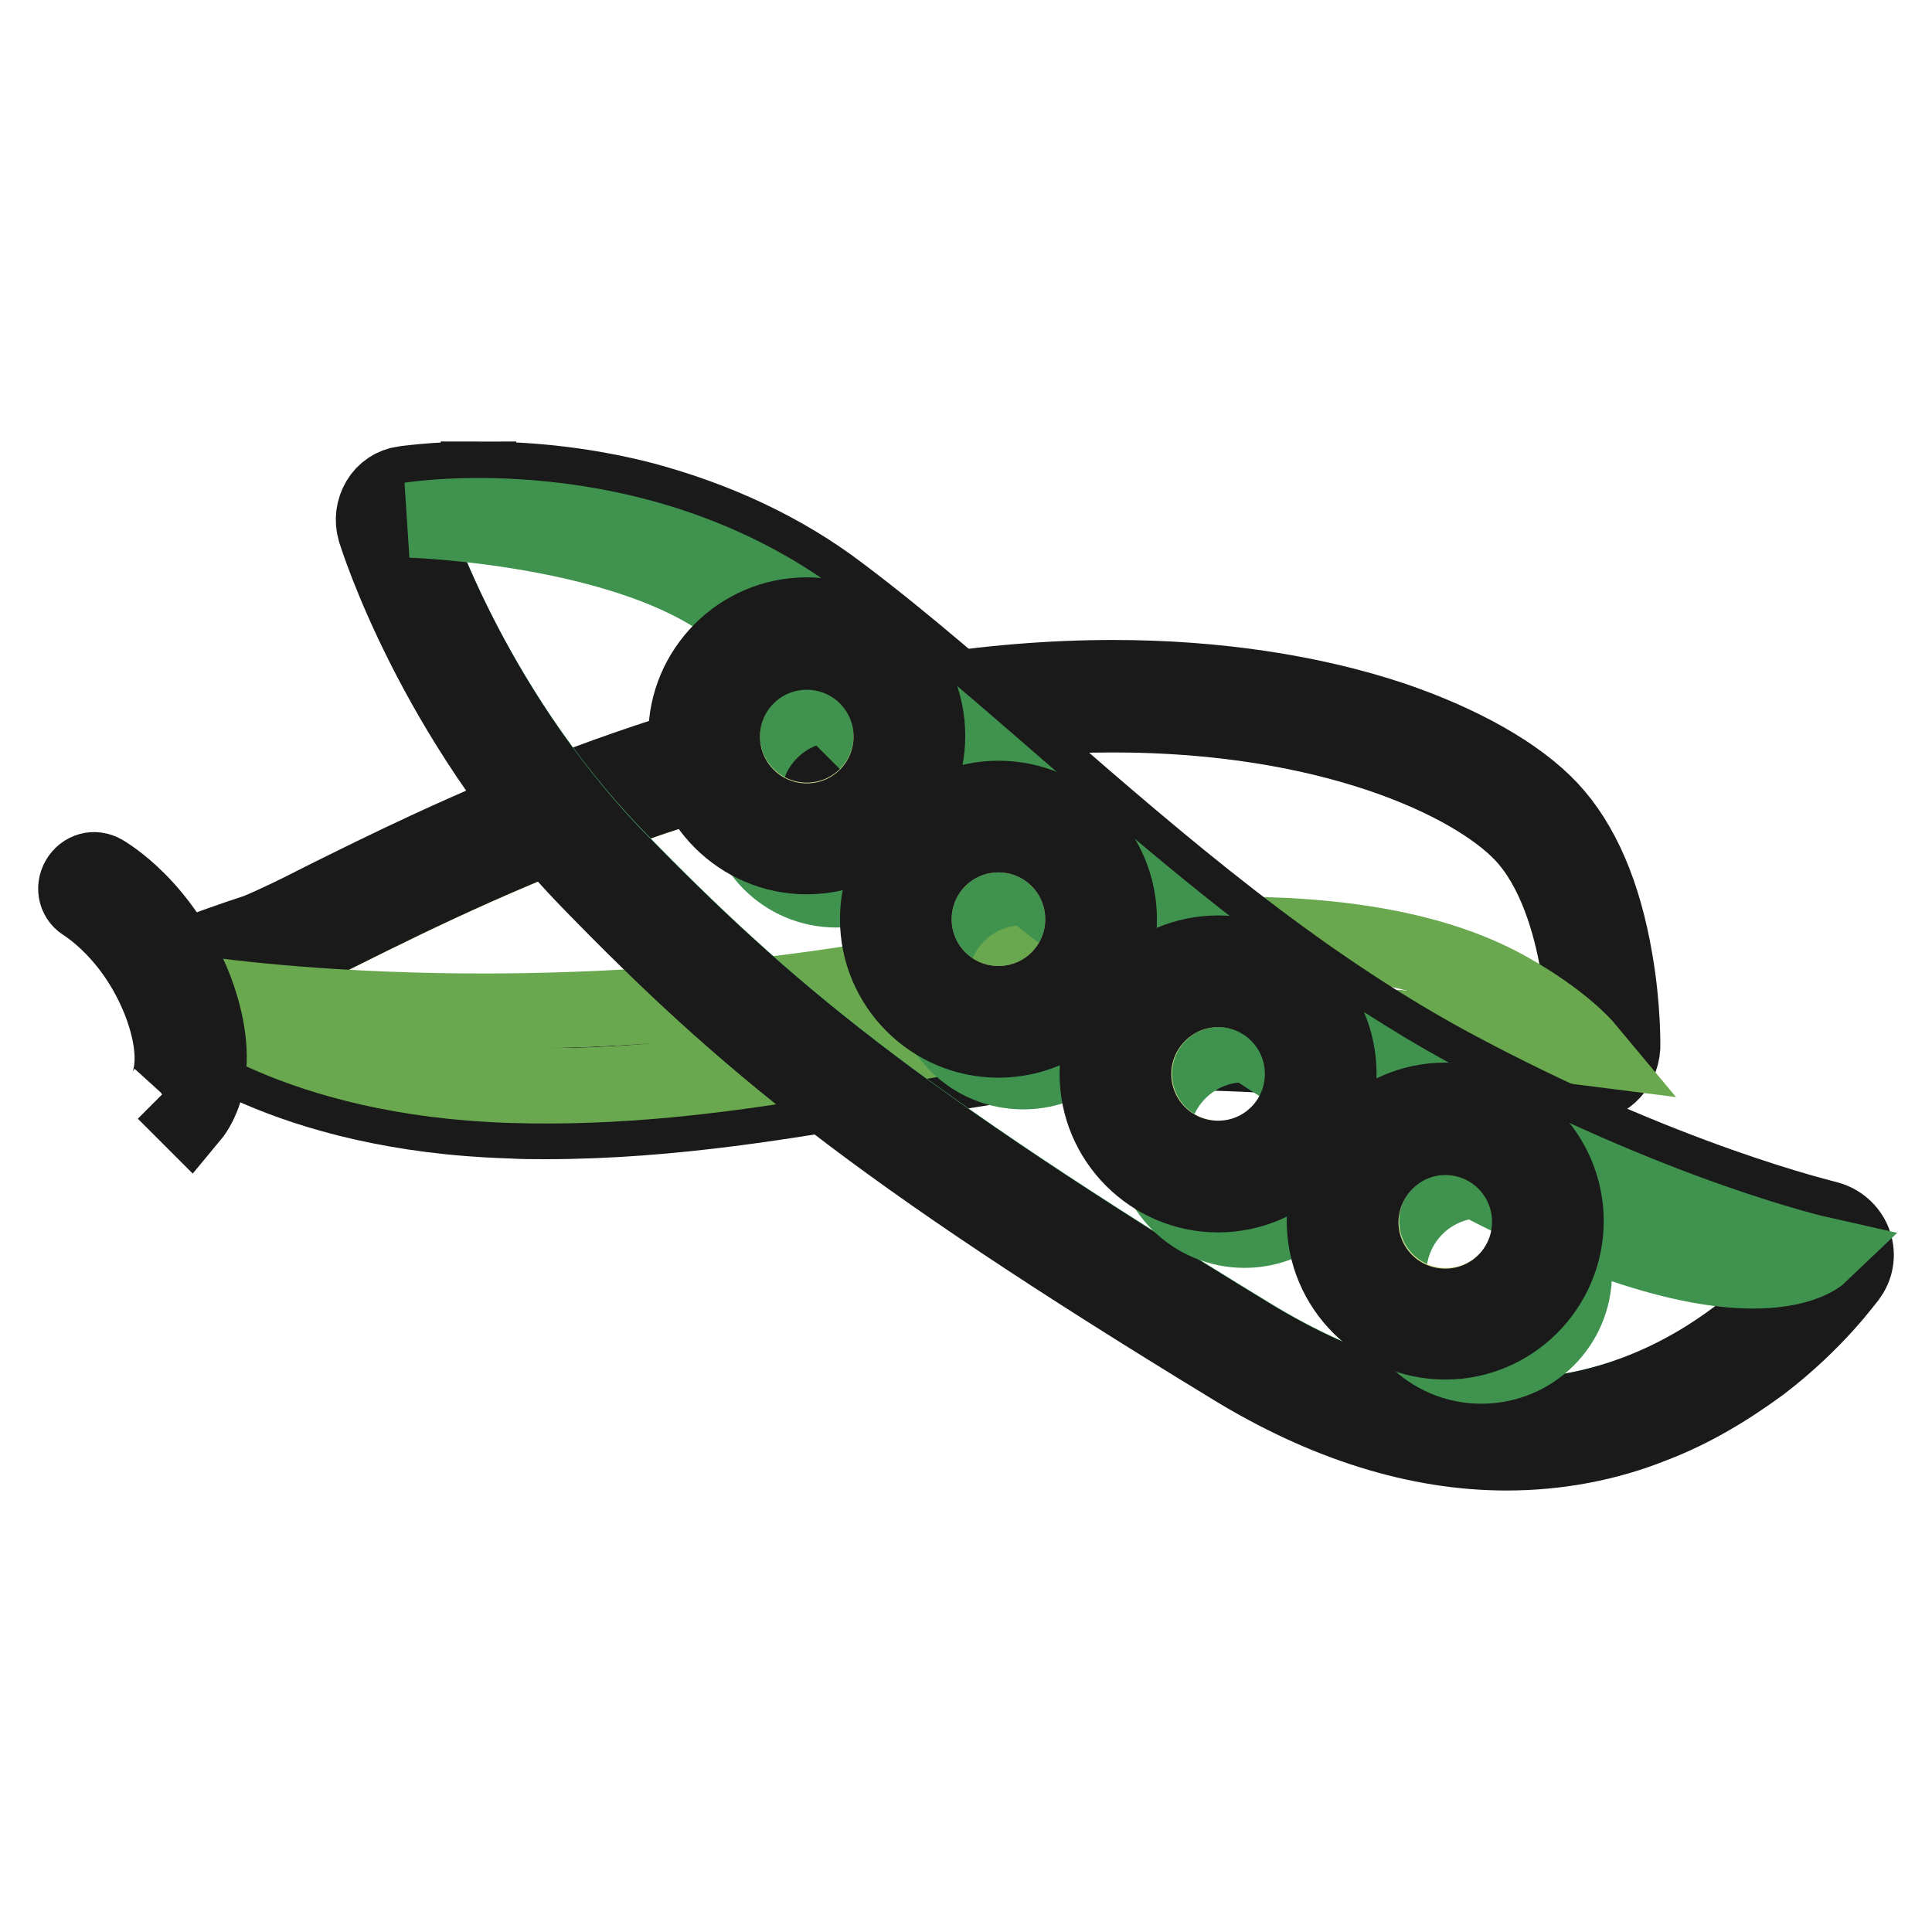
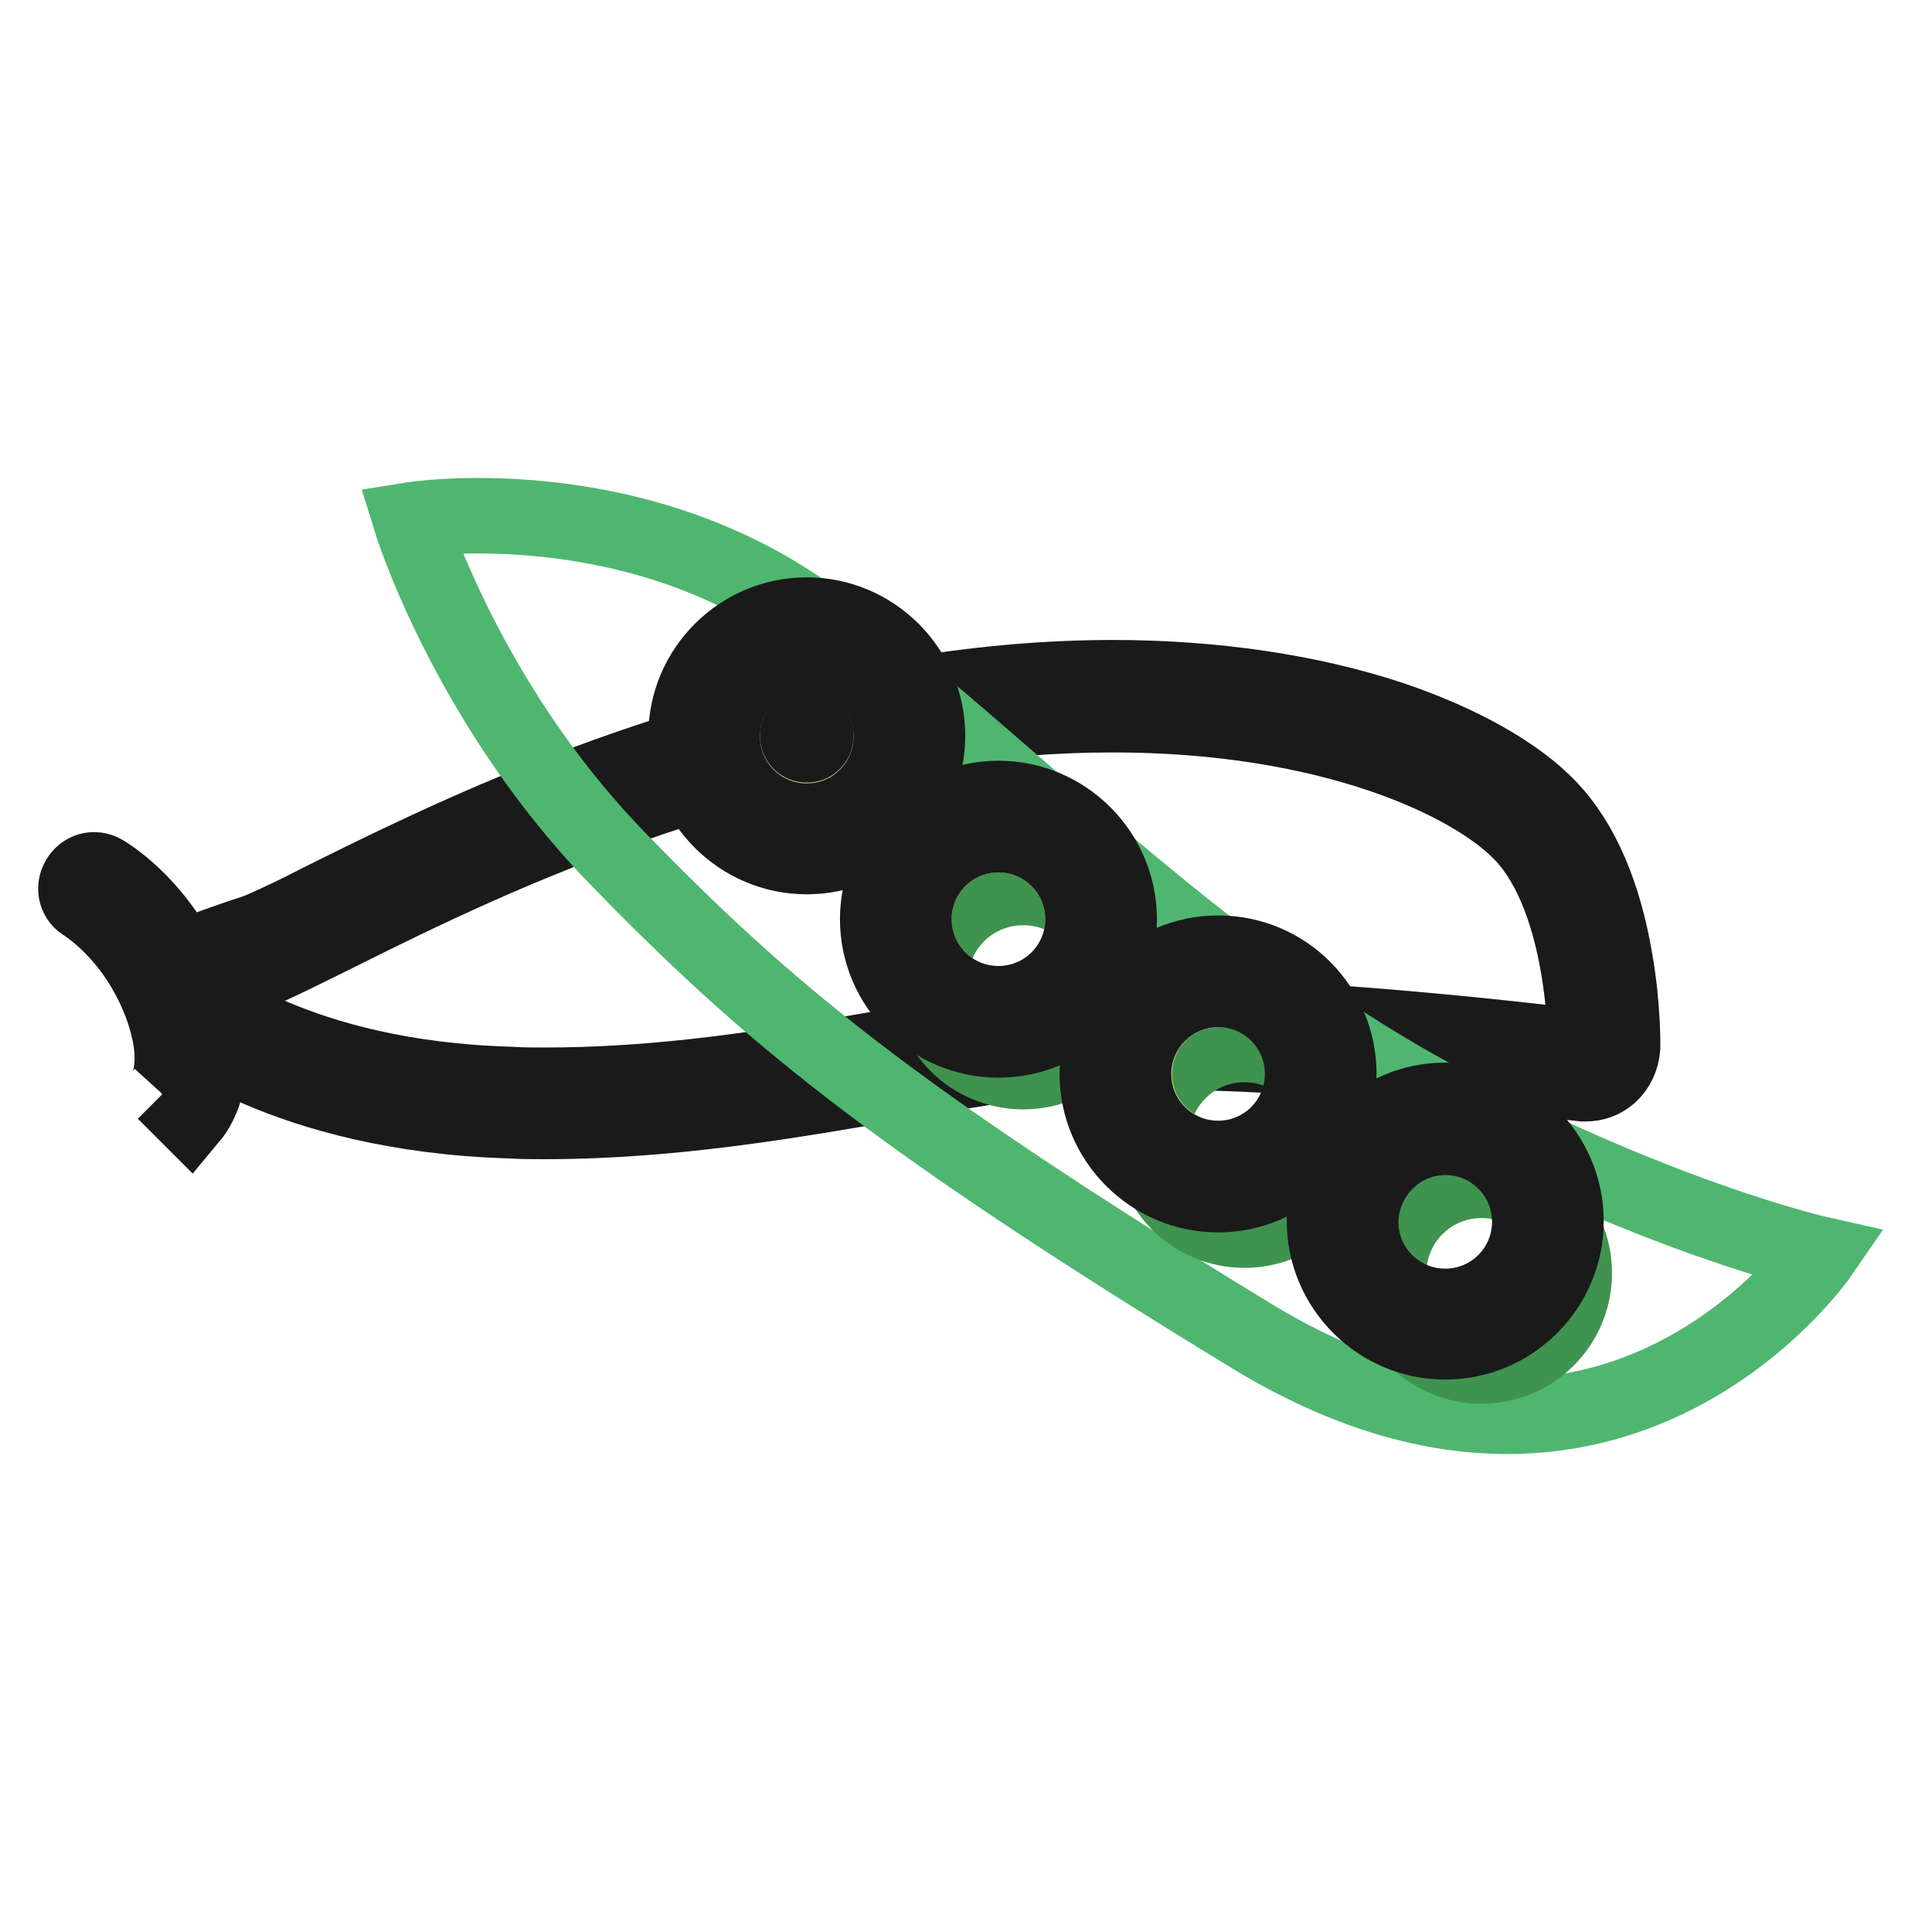
<svg xmlns="http://www.w3.org/2000/svg" version="1.1" x="0px" y="0px" viewBox="0 0 256 256" enable-background="new 0 0 256 256" xml:space="preserve">
  <g>
    <path stroke-width="10" fill-opacity="0" stroke="#a1cd6a" d="M26,131.6c0,0,13,11.3,41.7,12.2c28.6,0.9,53.3-6.8,75.1-8.8c21.8-2,67.3,3.8,67.3,3.8s0.2-19.1-8.3-28.2 c-8.5-9.1-36.6-20.7-79.1-13.9c-42.5,6.8-73.1,25.1-86.9,31.3C27.8,130.6,26,131.6,26,131.6L26,131.6z" />
    <path stroke-width="10" fill-opacity="0" stroke="#1a1a1a" d="M147.5,94.7c28.6,0,47.6,8.8,54.3,15.9c8.5,9.1,8.3,28.2,8.3,28.2s-33.1-4.2-56.4-4.2 c-4,0-7.7,0.1-10.8,0.4c-20.7,1.9-43.9,8.8-70.7,8.8c-1.5,0-3,0-4.5-0.1C39.1,142.9,26,131.6,26,131.6s1.8-1,9.8-3.6 c13.7-6.2,44.4-24.5,86.9-31.3C131.6,95.3,139.9,94.7,147.5,94.7 M147.5,89.8c-8.2,0-16.8,0.7-25.5,2.1 c-35.6,5.7-63,19.3-79.3,27.4c-3.3,1.7-6.2,3.1-8.6,4.1c-7.6,2.5-9.9,3.6-10.4,3.9c-1.4,0.8-2.3,2.2-2.4,3.7 c-0.2,1.6,0.5,3.1,1.6,4.1c0.6,0.5,14.7,12.5,44.7,13.4c1.5,0.1,3.1,0.1,4.6,0.1c17,0,32.8-2.8,46.8-5.2c8.6-1.5,16.6-2.9,24.3-3.6 c2.9-0.3,6.4-0.4,10.4-0.4c22.7,0,55.5,4.2,55.8,4.2c0.2,0,0.4,0,0.6,0c1.2,0,2.3-0.4,3.2-1.2c1-0.9,1.6-2.2,1.7-3.6 c0-0.2,0.1-5.3-1-11.6c-1.5-8.8-4.4-15.5-8.6-20c-4.3-4.6-11.8-8.8-20.9-11.9C173.7,91.7,160.9,89.8,147.5,89.8z" />
-     <path stroke-width="10" fill-opacity="0" stroke="#69a84e" d="M26,131.6c0,0,13,11.3,41.7,12.2c28.6,0.9,53.3-6.8,75.1-8.8c21.8-2,67.3,3.8,67.3,3.8s-3-3.6-10.3-7.7 c-7.2-4-25-11.3-67.6-4.5C75.7,139.5,26,131.6,26,131.6L26,131.6z" />
    <path stroke-width="10" fill-opacity="0" stroke="#4fb670" d="M54.4,68.9c0,0,29.6-4.8,54.1,13.6c24.4,18.4,49.4,45.4,81.1,62.7c29.7,16.1,51.6,21,51.6,21 s-27.5,40-75.4,10.8s-64.4-43.1-84.2-63.5C61.8,93,54.4,68.9,54.4,68.9z" />
-     <path stroke-width="10" fill-opacity="0" stroke="#1a1a1a" d="M63.4,68.4c10.7,0,29,2.1,45,14.2c24.4,18.4,49.4,45.4,81.1,62.7c29.7,16.1,51.6,21,51.6,21 s-14.8,21.4-41.5,21.4c-9.8,0-21.1-2.9-33.9-10.7c-47.9-29.2-64.3-43.1-84.2-63.5C61.8,93,54.4,68.9,54.4,68.9S57.9,68.4,63.4,68.4  M63.4,63.5v4.8V63.5c-5.9,0-9.7,0.6-9.9,0.6c-1.4,0.2-2.6,1-3.3,2.2c-0.7,1.2-0.9,2.6-0.5,4c0.1,0.3,2,6.5,6.5,15.4 c4.1,8.1,11.2,20.1,21.9,31.1c20.4,21,37.5,35.3,85.1,64.3c12.4,7.6,24.7,11.4,36.4,11.4c6.7,0,13.3-1.2,19.5-3.7 c5-1.9,9.7-4.7,14.2-8c7.6-5.8,11.6-11.6,11.8-11.8c0.9-1.3,1.1-3,0.5-4.5c-0.6-1.5-1.9-2.6-3.4-3c-0.2-0.1-21.6-5-50.3-20.5 c-20.4-11.1-37.9-26.2-54.8-40.9c-8.9-7.7-17.2-15-25.7-21.4c-7.6-5.8-16.5-9.9-26.2-12.5C78.2,64.4,70.9,63.5,63.4,63.5z" />
-     <path stroke-width="10" fill-opacity="0" stroke="#3f934f" d="M54.4,68.9c0,0,29.6-4.8,54.1,13.6c24.4,18.4,49.4,45.4,81.1,62.7c29.7,16.1,51.6,21,51.6,21 s-11.9,11.4-59.8-17.8c-47.9-29.2-61.8-45-81.7-65.5C87.1,69.9,54.4,68.9,54.4,68.9L54.4,68.9z" />
-     <path stroke-width="10" fill-opacity="0" stroke="#3f934f" d="M98.5,105.6c0,6.8,5.5,12.3,12.3,12.3c6.8,0,12.3-5.5,12.3-12.3c0,0,0,0,0,0c0-6.8-5.5-12.3-12.3-12.3 C104,93.3,98.5,98.8,98.5,105.6z" />
    <path stroke-width="10" fill-opacity="0" stroke="#d0e291" d="M95.7,97.5c0,6.2,5,11.2,11.2,11.2s11.2-5,11.2-11.2c0-6.2-5-11.2-11.2-11.2S95.7,91.4,95.7,97.5z" />
    <path stroke-width="10" fill-opacity="0" stroke="#1a1a1a" d="M106.9,86.4c6.2,0,11.2,5,11.2,11.2s-5,11.2-11.2,11.2s-11.2-5-11.2-11.2S100.7,86.4,106.9,86.4  M106.9,81.5c-8.8,0-16,7.2-16,16c0,8.8,7.2,16,16,16s16-7.2,16-16C122.9,88.7,115.7,81.5,106.9,81.5z" />
    <path stroke-width="10" fill-opacity="0" stroke="#3f934f" d="M123.3,129.8c0,6.8,5.5,12.2,12.3,12.2c6.8,0,12.3-5.5,12.3-12.2c0,0,0,0,0,0c0-6.8-5.5-12.2-12.3-12.2 C128.7,117.6,123.3,123.1,123.3,129.8z" />
    <path stroke-width="10" fill-opacity="0" stroke="#3f934f" d="M152.6,150.7c0,6.8,5.5,12.3,12.3,12.3s12.3-5.5,12.3-12.3c0-6.8-5.5-12.3-12.3-12.3 S152.6,143.9,152.6,150.7L152.6,150.7z" />
    <path stroke-width="10" fill-opacity="0" stroke="#3f934f" d="M184,168.7c0,6.8,5.5,12.3,12.3,12.3s12.3-5.5,12.3-12.3c0-6.8-5.5-12.3-12.3-12.3S184,161.9,184,168.7z" />
    <path stroke-width="10" fill-opacity="0" stroke="#d0e291" d="M121.1,121.8c0,6.2,5,11.2,11.2,11.2c6.2,0,11.2-5,11.2-11.2c0-6.2-5-11.2-11.2-11.2 C126.1,110.6,121.1,115.6,121.1,121.8L121.1,121.8z" />
    <path stroke-width="10" fill-opacity="0" stroke="#1a1a1a" d="M132.3,110.6c6.2,0,11.2,5,11.2,11.2c0,6.2-5,11.2-11.2,11.2c-6.2,0-11.2-5-11.2-11.2 C121.1,115.6,126.1,110.6,132.3,110.6 M132.3,105.8c-8.8,0-16,7.2-16,16s7.2,16,16,16c8.8,0,16-7.2,16-16S141.1,105.8,132.3,105.8z " />
    <path stroke-width="10" fill-opacity="0" stroke="#d0e291" d="M150.3,142.3c0,6.2,5,11.2,11.2,11.2c6.2,0,11.2-5,11.2-11.2l0,0c0-6.2-5-11.2-11.2-11.2 C155.3,131.1,150.3,136.1,150.3,142.3z" />
    <path stroke-width="10" fill-opacity="0" stroke="#1a1a1a" d="M161.4,131.1c6.2,0,11.2,5,11.2,11.2s-5,11.2-11.2,11.2c-6.2,0-11.2-5-11.2-11.2S155.3,131.1,161.4,131.1  M161.4,126.3c-8.8,0-16,7.2-16,16s7.2,16,16,16s16-7.2,16-16S170.3,126.3,161.4,126.3z" />
-     <path stroke-width="10" fill-opacity="0" stroke="#d0e291" d="M180.4,161.8c0,6.2,5,11.2,11.2,11.2s11.2-5,11.2-11.2s-5-11.2-11.2-11.2S180.4,155.7,180.4,161.8z" />
    <path stroke-width="10" fill-opacity="0" stroke="#1a1a1a" d="M191.5,150.7c6.2,0,11.2,5,11.2,11.2c0,6.2-5,11.2-11.2,11.2s-11.2-5-11.2-11.2 C180.4,155.7,185.4,150.7,191.5,150.7 M191.5,145.8c-8.8,0-16,7.2-16,16s7.2,16,16,16s16-7.2,16-16S200.3,145.8,191.5,145.8z" />
    <path stroke-width="10" fill-opacity="0" stroke="#1a1a1a" d="M25.2,148.1l-3.4-3.4l-0.1,0.1c0,0,2.8-3.4-0.4-11.9c-3.6-9.3-10-13-10-13.1c-1.2-0.6-1.6-2.1-0.9-3.3 s2.1-1.6,3.3-0.9c0.3,0.2,7.9,4.5,12.2,15.6C30.1,142.5,25.7,147.5,25.2,148.1z" />
  </g>
</svg>